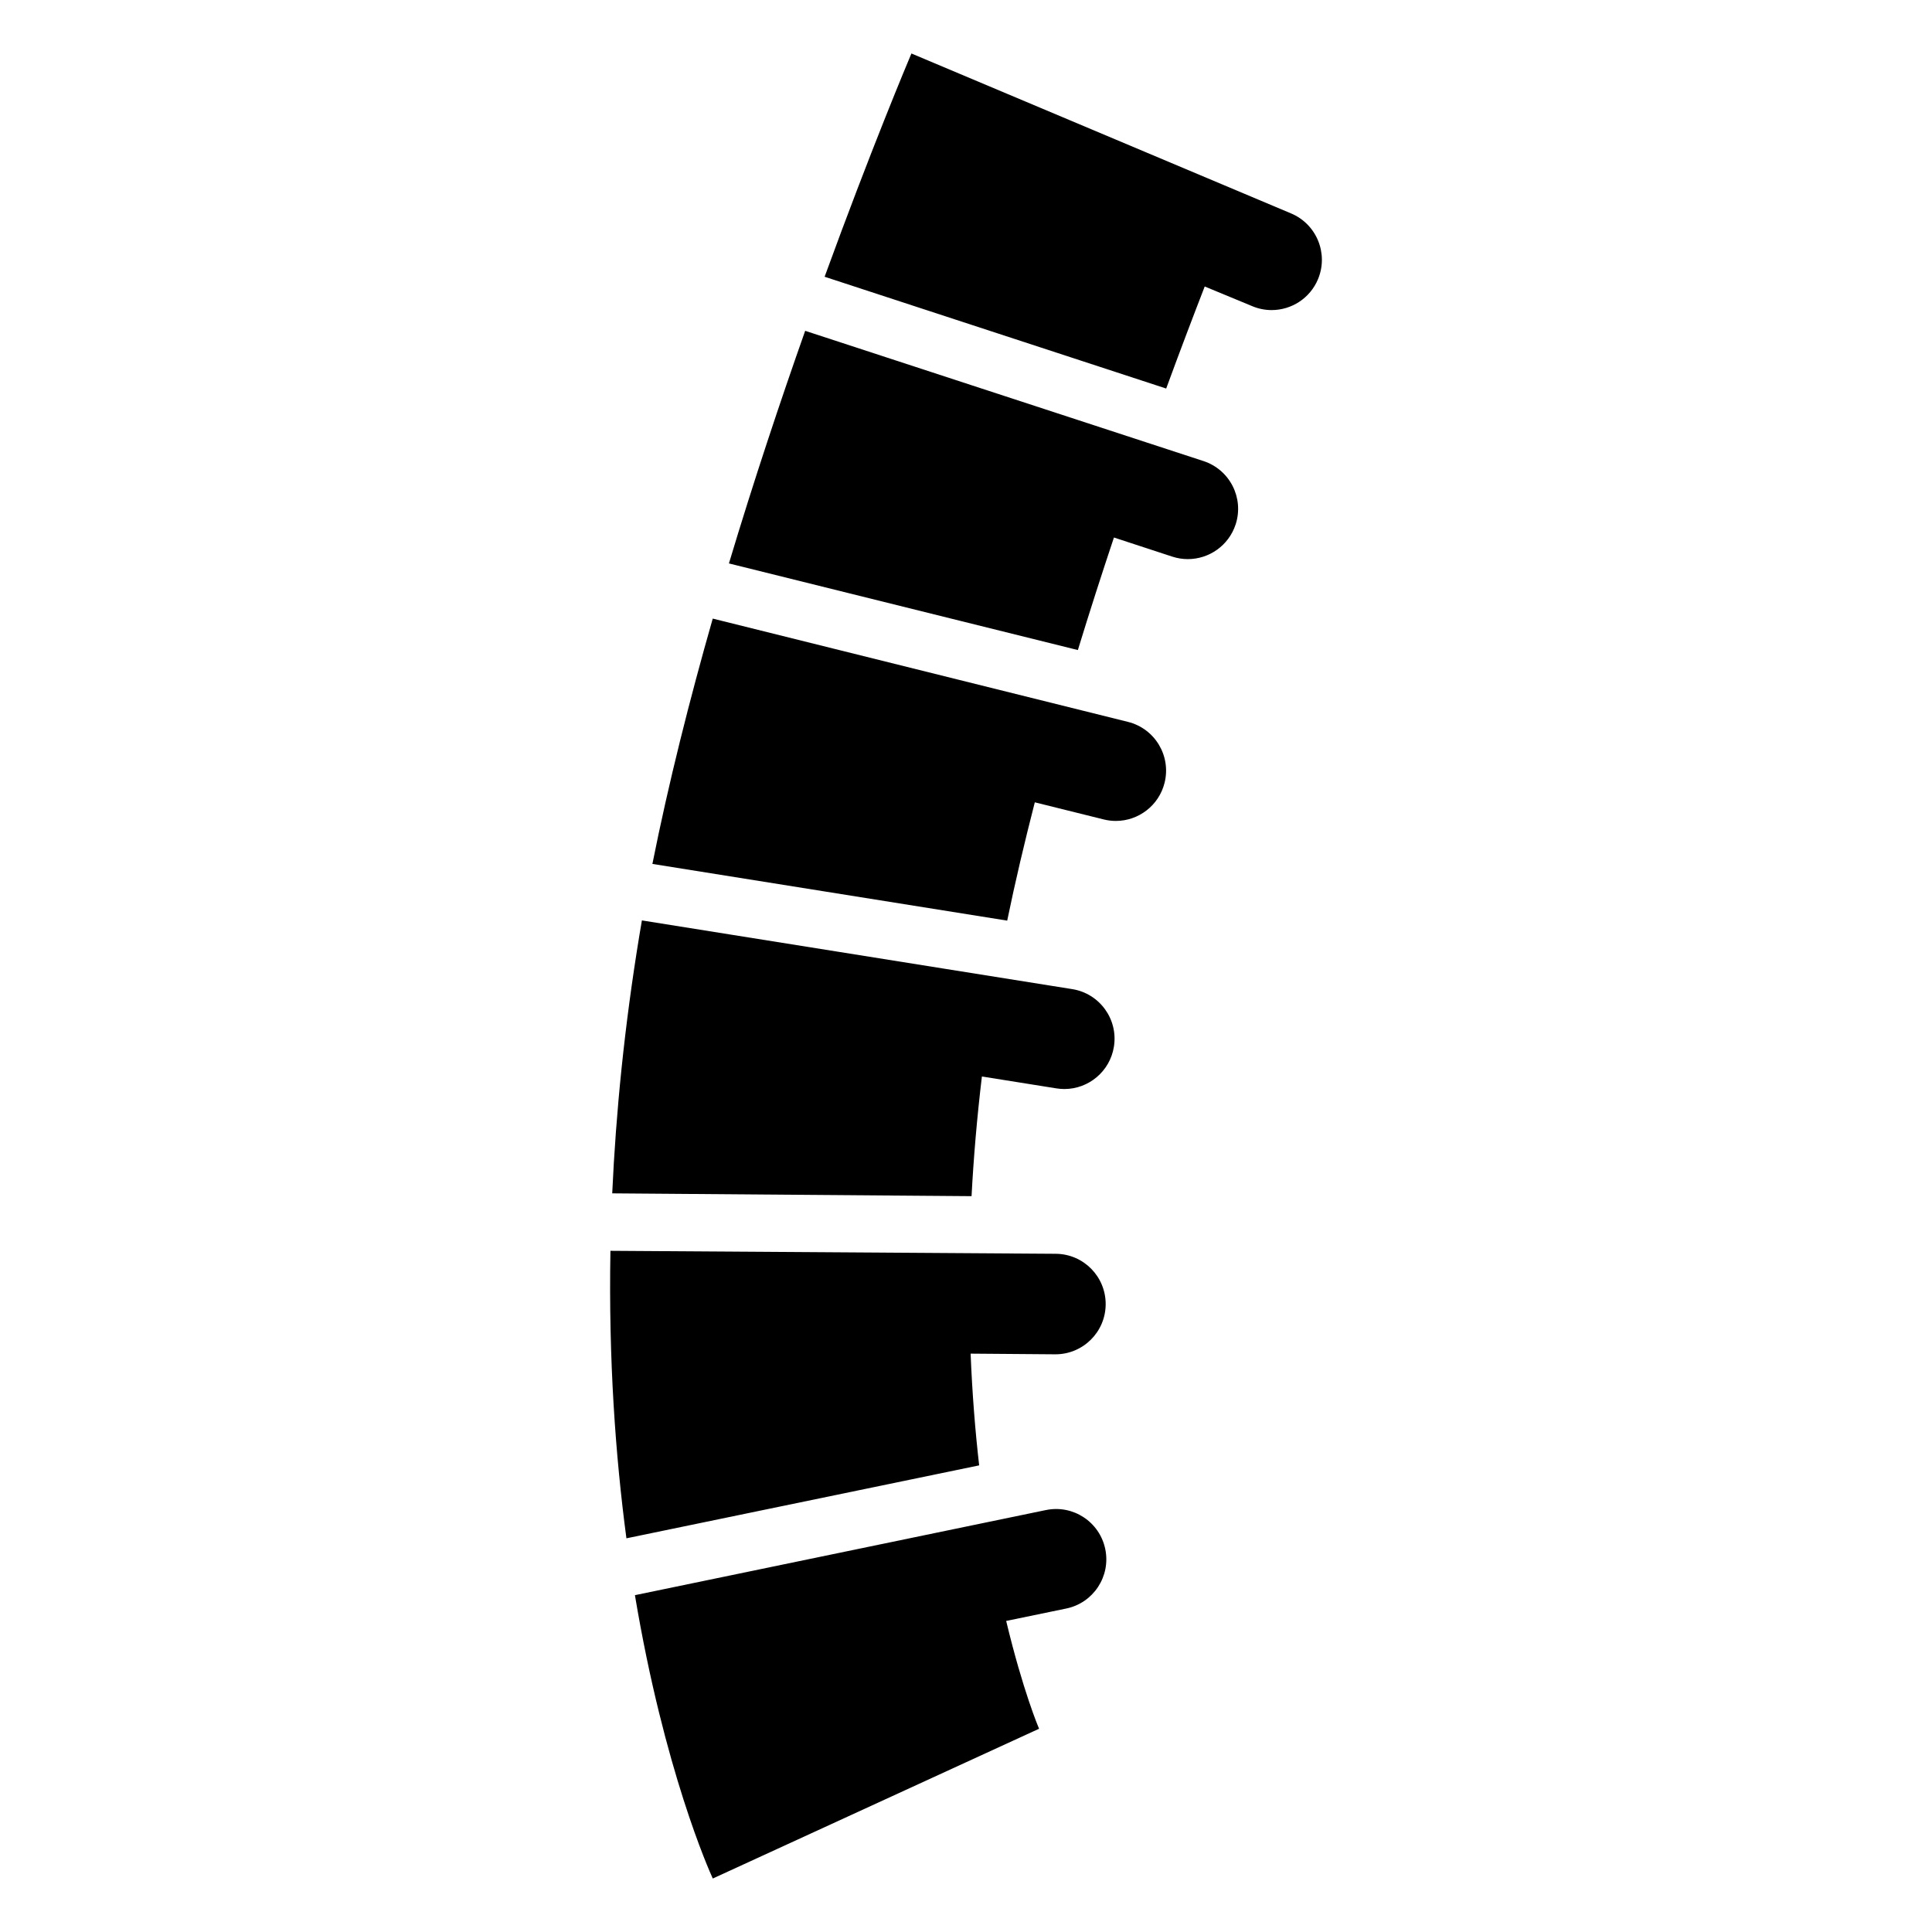
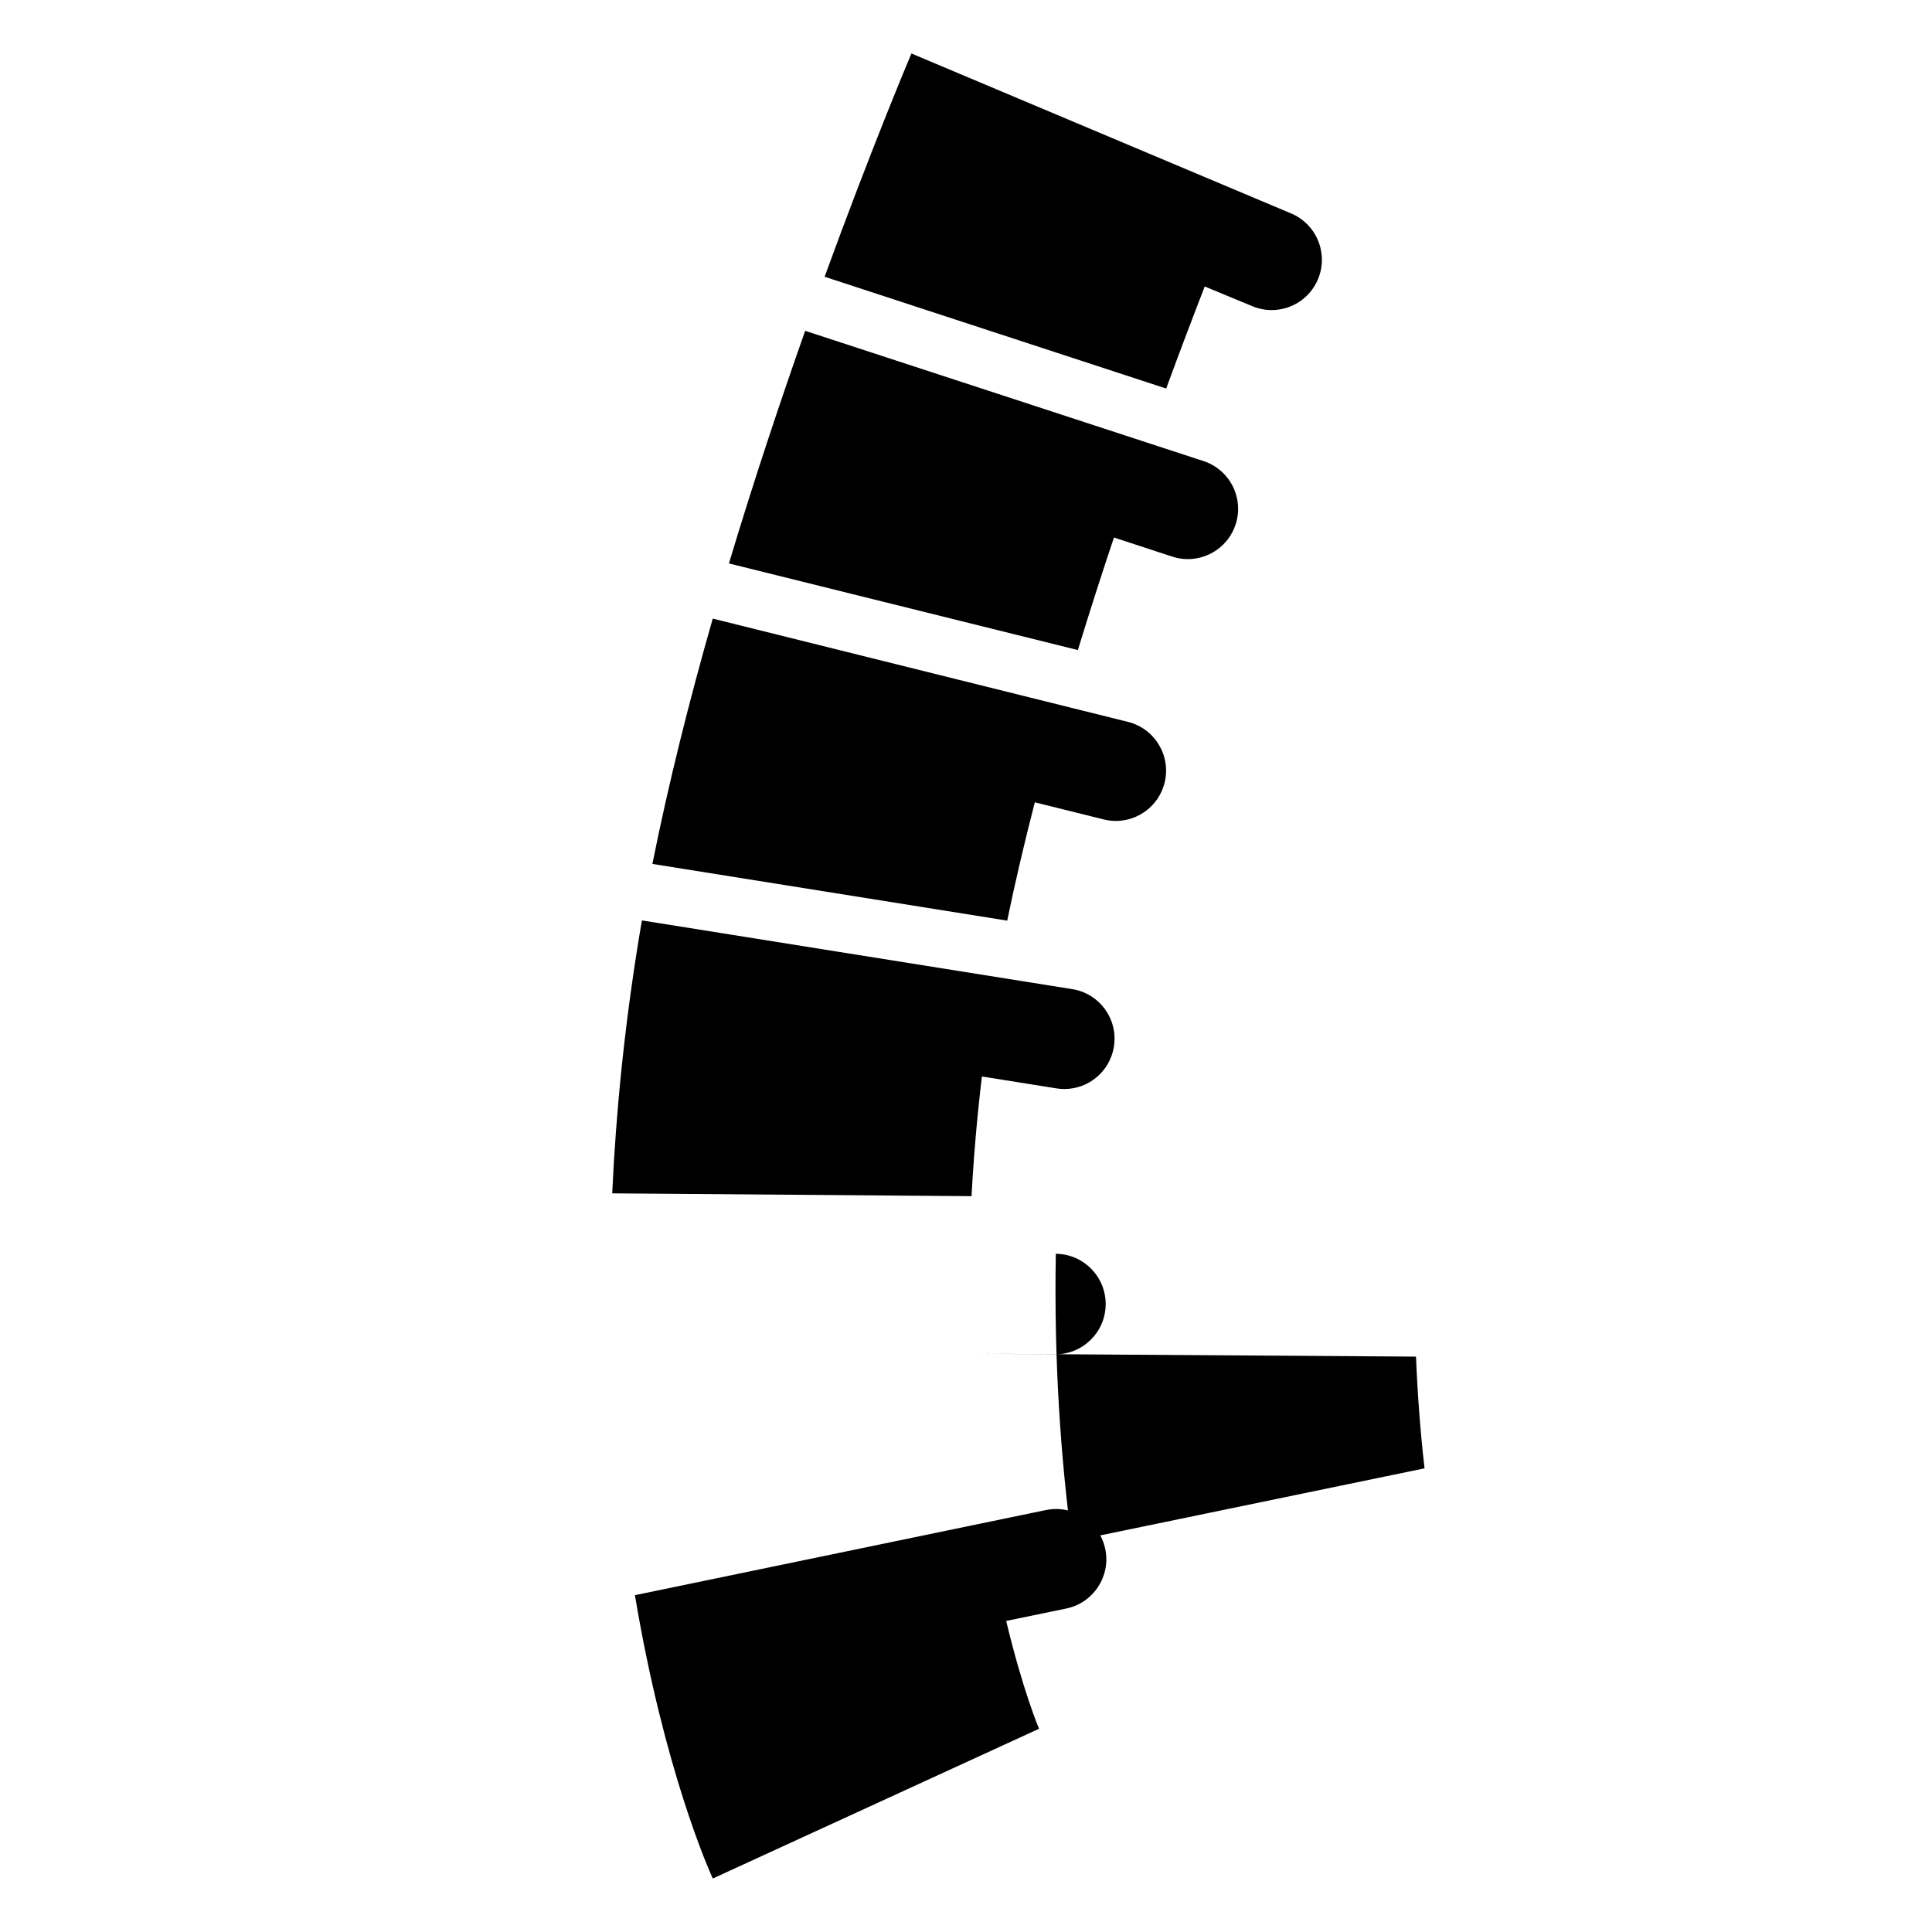
<svg xmlns="http://www.w3.org/2000/svg" fill="#000000" width="800px" height="800px" version="1.1" viewBox="144 144 512 512">
-   <path d="m471.45 282.99c-1.84 5.613-7.055 9.18-12.656 9.18-1.375 0-2.769-0.211-4.144-0.664l-15.445-5.059c-3.211 9.609-6.43 19.602-9.559 29.824l-92.473-22.957c6.609-22 13.629-43.012 20.207-61.645l105.55 34.516c6.996 2.289 10.809 9.812 8.523 16.805zm14.637-82.457-100.55-42.359c-0.938 2.215-10.711 25.434-23.004 59.168l90.52 29.625c3.762-10.258 7.246-19.402 10.211-27.043l12.637 5.231c1.668 0.691 3.391 1.02 5.09 1.02 5.231 0 10.188-3.098 12.312-8.227 2.809-6.809-0.422-14.598-7.215-17.414zm-43.172 134.77-110.03-27.371c-6.133 21.469-11.707 43.555-15.992 65.016l94.027 15.027c2.121-10.293 4.606-20.809 7.316-31.352l18.254 4.535c1.078 0.266 2.156 0.398 3.219 0.398 5.977 0 11.41-4.051 12.918-10.113 1.777-7.144-2.57-14.367-9.715-16.141zm-14.762 70.824-114.04-18.207c-0.215 1.258-0.434 2.523-0.641 3.777-4.004 24.363-6.258 47.258-7.227 68.555l95.227 0.742c0.535-10.113 1.426-20.691 2.742-31.715l19.734 3.152c0.711 0.109 1.422 0.172 2.117 0.172 6.43 0 12.086-4.672 13.133-11.219 1.168-7.266-3.777-14.094-11.043-15.258zm-26.93 96.602 22.371 0.176h0.105c7.305 0 13.262-5.894 13.316-13.215 0.055-7.356-5.859-13.367-13.215-13.422l-118.03-0.789c-0.504 28.758 1.32 54.285 4.238 76.191l93.48-19.332c-1.043-9.078-1.832-18.98-2.266-29.609zm19.949 41.453-108.91 22.555c7.754 46.371 19.688 73.027 20.633 75.09l86.469-39.691c-0.117-0.266-4.266-10.012-8.715-28.57l15.914-3.289c7.203-1.484 11.836-8.535 10.348-15.738-1.484-7.215-8.531-11.852-15.738-10.355z" />
+   <path d="m471.45 282.99c-1.84 5.613-7.055 9.18-12.656 9.18-1.375 0-2.769-0.211-4.144-0.664l-15.445-5.059c-3.211 9.609-6.43 19.602-9.559 29.824l-92.473-22.957c6.609-22 13.629-43.012 20.207-61.645l105.55 34.516c6.996 2.289 10.809 9.812 8.523 16.805zm14.637-82.457-100.55-42.359c-0.938 2.215-10.711 25.434-23.004 59.168l90.52 29.625c3.762-10.258 7.246-19.402 10.211-27.043l12.637 5.231c1.668 0.691 3.391 1.02 5.09 1.02 5.231 0 10.188-3.098 12.312-8.227 2.809-6.809-0.422-14.598-7.215-17.414zm-43.172 134.77-110.03-27.371c-6.133 21.469-11.707 43.555-15.992 65.016l94.027 15.027c2.121-10.293 4.606-20.809 7.316-31.352l18.254 4.535c1.078 0.266 2.156 0.398 3.219 0.398 5.977 0 11.41-4.051 12.918-10.113 1.777-7.144-2.57-14.367-9.715-16.141zm-14.762 70.824-114.04-18.207c-0.215 1.258-0.434 2.523-0.641 3.777-4.004 24.363-6.258 47.258-7.227 68.555l95.227 0.742c0.535-10.113 1.426-20.691 2.742-31.715l19.734 3.152c0.711 0.109 1.422 0.172 2.117 0.172 6.43 0 12.086-4.672 13.133-11.219 1.168-7.266-3.777-14.094-11.043-15.258zm-26.93 96.602 22.371 0.176h0.105c7.305 0 13.262-5.894 13.316-13.215 0.055-7.356-5.859-13.367-13.215-13.422c-0.504 28.758 1.32 54.285 4.238 76.191l93.48-19.332c-1.043-9.078-1.832-18.98-2.266-29.609zm19.949 41.453-108.91 22.555c7.754 46.371 19.688 73.027 20.633 75.09l86.469-39.691c-0.117-0.266-4.266-10.012-8.715-28.57l15.914-3.289c7.203-1.484 11.836-8.535 10.348-15.738-1.484-7.215-8.531-11.852-15.738-10.355z" />
</svg>